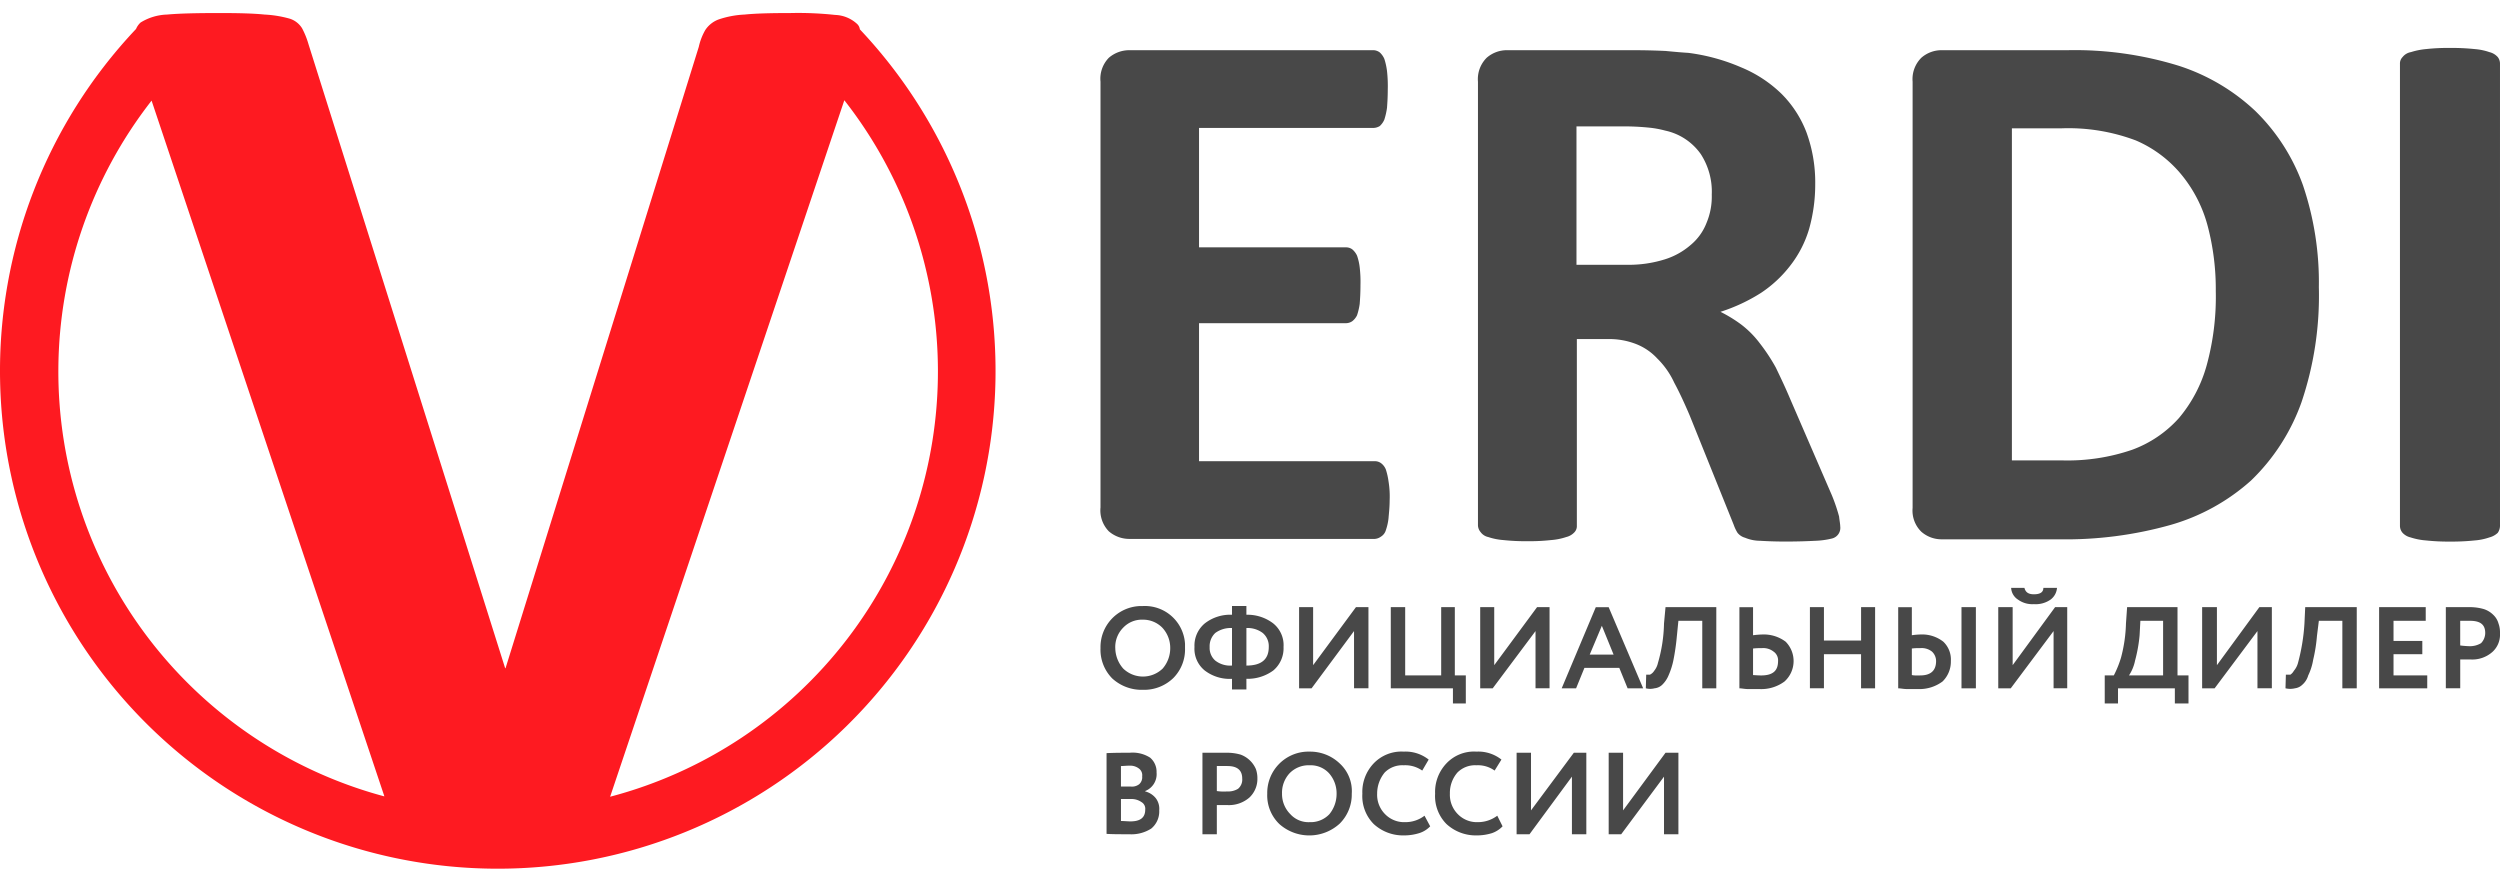
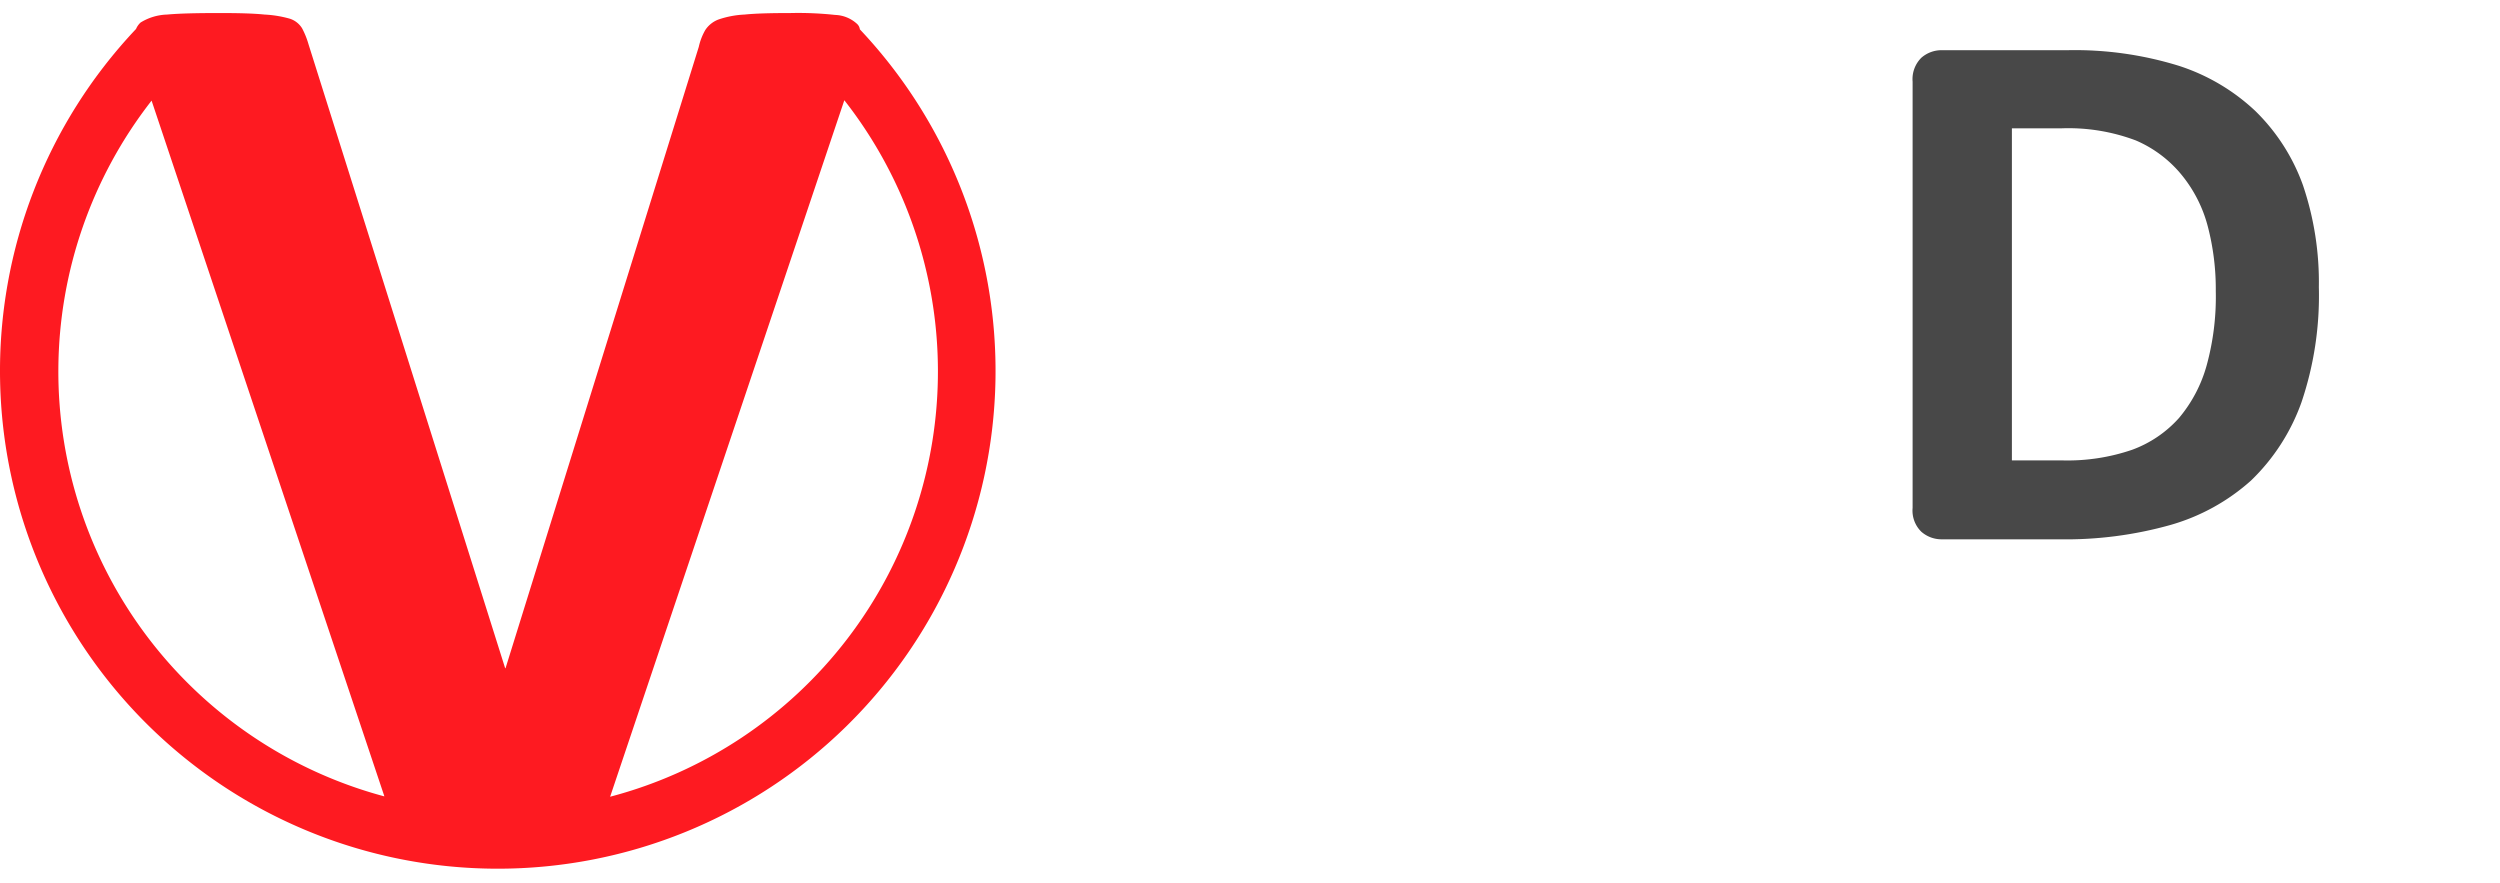
<svg xmlns="http://www.w3.org/2000/svg" id="Слой_1" data-name="Слой 1" viewBox="0 0 188.393 64.6" width="150px" height="53px">
  <defs>
    <style>
      .cls-1 {
        fill: #fe1a21;
      }

      .cls-1, .cls-2 {
        fill-rule: evenodd;
      }

      .cls-2 {
        fill: #484848;
      }
    </style>
  </defs>
  <title>verdi_logo</title>
  <g>
    <path class="cls-1" d="M63.626,6.571,45.977,59.057A33.139,33.139,0,0,0,63.626,6.571M10.252,1.2a1.377,1.377,0,0,1,.343-.486,4.026,4.026,0,0,1,1.999-.6C13.536.029,14.85,0,16.535,0c1.456,0,2.57.029,3.398.114a8.524,8.524,0,0,1,1.913.314,1.698,1.698,0,0,1,.914.714,6.126,6.126,0,0,1,.485,1.2L38.067,49.371h.029L52.66,2.543a4.439,4.439,0,0,1,.485-1.257,2.051,2.051,0,0,1,1-.8A7.089,7.089,0,0,1,56.115.114C56.943.029,58.114,0,59.571,0a25.902,25.902,0,0,1,3.37.143,2.559,2.559,0,0,1,1.656.686.671.671,0,0,1,.2.4A37.511,37.511,0,1,1,10.252,1.2ZM28.957,59.029V59L11.423,6.6A33.154,33.154,0,0,0,28.957,59.029Z" />
-     <path class="cls-2" d="M104.72,36.714c0,.543-.057,1-.086,1.371a4.128,4.128,0,0,1-.2.886.849.849,0,0,1-.371.486.896.896,0,0,1-.457.171H85.13a2.36,2.36,0,0,1-1.571-.571,2.261,2.261,0,0,1-.628-1.8V5.171a2.261,2.261,0,0,1,.628-1.8A2.36,2.36,0,0,1,85.13,2.8h18.391a.829.829,0,0,1,.457.171,1.415,1.415,0,0,1,.343.486,4.953,4.953,0,0,1,.2.914,10.146,10.146,0,0,1,.057,1.4c0,.543-.029,1-.057,1.371a5.155,5.155,0,0,1-.2.886,1.415,1.415,0,0,1-.343.486.948.948,0,0,1-.457.143h-13.165v9h11.08a.79.79,0,0,1,.457.143,1.359,1.359,0,0,1,.371.486,4.128,4.128,0,0,1,.2.886,9.491,9.491,0,0,1,.057,1.343c0,.571-.029,1.029-.057,1.4a4.774,4.774,0,0,1-.2.857,1.235,1.235,0,0,1-.371.457.863.863,0,0,1-.457.143H90.356v10.4h13.251a.79.79,0,0,1,.457.143,1.102,1.102,0,0,1,.371.486,5.154,5.154,0,0,1,.2.886,7.092,7.092,0,0,1,.086,1.429Z" />
-     <path class="cls-2" d="M128.994,13.686a5.206,5.206,0,0,0-.828-3.057,4.407,4.407,0,0,0-2.684-1.771,7.435,7.435,0,0,0-1.285-.229,18.529,18.529,0,0,0-2.028-.086h-3.37V18.971h3.827a9.049,9.049,0,0,0,2.799-.4,5.435,5.435,0,0,0,1.97-1.086,4.067,4.067,0,0,0,1.199-1.657,5.124,5.124,0,0,0,.4-2.143m9.681,25a.825.825,0,0,1-.628.914,6.041,6.041,0,0,1-1.257.171c-.571.029-1.285.057-2.256.057-.8,0-1.428-.029-1.885-.057a2.982,2.982,0,0,1-1.142-.229,1.105,1.105,0,0,1-.571-.371,2.927,2.927,0,0,1-.286-.6l-3.313-8.229c-.4-.943-.8-1.8-1.171-2.486a6.176,6.176,0,0,0-1.285-1.829,4.306,4.306,0,0,0-1.599-1.086,5.566,5.566,0,0,0-2.113-.371H118.827V38.629a.672.672,0,0,1-.171.486,1.232,1.232,0,0,1-.628.371,4.7,4.7,0,0,1-1.142.229,15.102,15.102,0,0,1-1.799.086,15.785,15.785,0,0,1-1.799-.086,4.7,4.7,0,0,1-1.142-.229.957.957,0,0,1-.571-.371.822.822,0,0,1-.2-.514V5.171a2.269,2.269,0,0,1,.657-1.8A2.308,2.308,0,0,1,113.601,2.8h9.51c.942,0,1.771.029,2.399.057.6.057,1.199.114,1.713.143a14.673,14.673,0,0,1,3.969,1.086,9.614,9.614,0,0,1,3.056,2A8.271,8.271,0,0,1,136.133,9a10.971,10.971,0,0,1,.657,3.886,12.338,12.338,0,0,1-.457,3.371A8.307,8.307,0,0,1,134.934,19a9.159,9.159,0,0,1-2.227,2.086,13.117,13.117,0,0,1-3.056,1.429,10.601,10.601,0,0,1,1.542.943,7.215,7.215,0,0,1,1.399,1.4,13.955,13.955,0,0,1,1.228,1.857c.343.714.714,1.486,1.085,2.371l3.141,7.257a13.142,13.142,0,0,1,.543,1.6c.029.286.086.571.086.743Z" />
    <path class="cls-2" d="M166.975,20.943a18.702,18.702,0,0,0-.6-4.857A10.204,10.204,0,0,0,164.405,12.2a9.068,9.068,0,0,0-3.455-2.6,14.42,14.42,0,0,0-5.569-.914h-3.77V33.714h3.884a14.997,14.997,0,0,0,5.169-.8,8.774,8.774,0,0,0,3.541-2.4,10.523,10.523,0,0,0,2.085-3.971,19.523,19.523,0,0,0,.685-5.6m7.768-.257a25.099,25.099,0,0,1-1.314,8.657,15.323,15.323,0,0,1-3.798,5.886,15.436,15.436,0,0,1-6.054,3.343,29.149,29.149,0,0,1-8.424,1.086h-8.796a2.308,2.308,0,0,1-1.571-.571,2.229,2.229,0,0,1-.657-1.8V5.171a2.269,2.269,0,0,1,.657-1.8A2.308,2.308,0,0,1,146.357,2.8H155.809a26.498,26.498,0,0,1,8.367,1.171,15.232,15.232,0,0,1,5.769,3.4,14.794,14.794,0,0,1,3.598,5.6,22.793,22.793,0,0,1,1.199,7.714Z" />
-     <path class="cls-2" d="M188.393,38.629a.941.941,0,0,1-.171.543,1.448,1.448,0,0,1-.628.343,4.433,4.433,0,0,1-1.114.229,16.894,16.894,0,0,1-1.856.086,15.788,15.788,0,0,1-1.799-.086,4.976,4.976,0,0,1-1.171-.229,1.187,1.187,0,0,1-.6-.343.802.802,0,0,1-.2-.543v-34.8a.689.689,0,0,1,.2-.514,1.028,1.028,0,0,1,.628-.371,5.361,5.361,0,0,1,1.142-.229,15.442,15.442,0,0,1,1.799-.086,16.894,16.894,0,0,1,1.856.086,4.433,4.433,0,0,1,1.114.229,1.232,1.232,0,0,1,.628.371.798.798,0,0,1,.171.514Z" />
-     <path class="cls-2" d="M125.395,57.543l-3.227,4.343h-.942V55.743h1.085v4.343l3.198-4.343h.971v6.143H125.395ZM188.393,46.829v-.114h0v-.029h0A1.922,1.922,0,0,0,188.279,46a1.418,1.418,0,0,0-.371-.629,1.808,1.808,0,0,0-.742-.457,3.799,3.799,0,0,0-1.142-.143h-1.713v6.114h1.085V48.714h.8a2.281,2.281,0,0,0,1.628-.571,1.751,1.751,0,0,0,.571-1.314ZM118.456,57.543l-3.198,4.343h-.971V55.743h1.085v4.343l3.227-4.343h.942v6.143H118.456Zm-5.626,2.943.4.8a2.022,2.022,0,0,1-.8.514,3.815,3.815,0,0,1-1.142.171,3.259,3.259,0,0,1-2.285-.857,2.987,2.987,0,0,1-.857-2.286,3.123,3.123,0,0,1,.828-2.257,2.857,2.857,0,0,1,2.285-.914,2.813,2.813,0,0,1,1.885.6l-.514.829a2.148,2.148,0,0,0-1.371-.4,1.87,1.87,0,0,0-1.428.543,2.346,2.346,0,0,0-.571,1.6,2.066,2.066,0,0,0,.6,1.543,2.001,2.001,0,0,0,1.514.6,2.413,2.413,0,0,0,1.456-.486Zm-5.483,0,.428.8a1.933,1.933,0,0,1-.828.514,3.815,3.815,0,0,1-1.142.171,3.259,3.259,0,0,1-2.285-.857,2.987,2.987,0,0,1-.857-2.286,3.123,3.123,0,0,1,.828-2.257,2.894,2.894,0,0,1,2.285-.914,2.813,2.813,0,0,1,1.885.6l-.485.829a2.229,2.229,0,0,0-1.399-.4,1.87,1.87,0,0,0-1.428.543,2.494,2.494,0,0,0-.571,1.6,2.066,2.066,0,0,0,.6,1.543,2.001,2.001,0,0,0,1.514.6,2.352,2.352,0,0,0,1.456-.486ZM96.61,58.829a2.137,2.137,0,0,0,.628,1.543,1.839,1.839,0,0,0,1.456.6,1.939,1.939,0,0,0,1.485-.6,2.425,2.425,0,0,0,.543-1.543,2.289,2.289,0,0,0-.571-1.543,1.879,1.879,0,0,0-1.456-.6,2.001,2.001,0,0,0-1.514.6,2.158,2.158,0,0,0-.571,1.543Zm-1.114,0a3.111,3.111,0,0,1,2.999-3.171h.2a3.219,3.219,0,0,1,2.256.886,2.823,2.823,0,0,1,.914,2.286,3.084,3.084,0,0,1-.914,2.257,3.393,3.393,0,0,1-4.541.029,2.996,2.996,0,0,1-.914-2.286Zm-2.999-2.086h-.8v1.886a3.486,3.486,0,0,0,.771.029,1.428,1.428,0,0,0,.828-.2.906.906,0,0,0,.314-.771q0-.943-1.114-.943Zm-.8,2.943v2.2H90.613V55.743h1.771a3.614,3.614,0,0,1,1.114.143,2.009,2.009,0,0,1,1.142,1.086,2.077,2.077,0,0,1,.114.714,1.921,1.921,0,0,1-.6,1.429,2.35,2.35,0,0,1-1.656.571Zm-6.568-2.971c-.257,0-.485.029-.657.029v1.543h.714a.886.886,0,0,0,.657-.171.702.702,0,0,0,.228-.6.621.621,0,0,0-.228-.571,1.071,1.071,0,0,0-.714-.229Zm.086,2.514H84.473v1.657c.257,0,.485.029.714.029.743,0,1.114-.286,1.114-.886a.58.58,0,0,0-.286-.571,1.311,1.311,0,0,0-.8-.229Zm-1.828,2.629V55.771c.628-.029,1.228-.029,1.742-.029a2.439,2.439,0,0,1,1.542.371,1.396,1.396,0,0,1,.485,1.114,1.367,1.367,0,0,1-.857,1.4v.029a1.501,1.501,0,0,1,.8.514,1.321,1.321,0,0,1,.257.914,1.669,1.669,0,0,1-.6,1.371,2.773,2.773,0,0,1-1.656.429c-.714,0-1.285,0-1.713-.029ZM186.137,45.8h-.743v1.857a6.495,6.495,0,0,0,.743.057,1.637,1.637,0,0,0,.828-.229,1.104,1.104,0,0,0,.314-.771c0-.629-.371-.914-1.142-.914Zm-3.227,5.086h-3.627V44.771h3.513V45.8h-2.427v1.514h2.17v1h-2.17v1.6h2.542Zm-5.312,0h-1.085V45.8h-1.771l-.143,1.143a11.846,11.846,0,0,1-.286,1.8,4.305,4.305,0,0,1-.371,1.171,1.471,1.471,0,0,1-.457.714.965.965,0,0,1-.543.257,1.508,1.508,0,0,1-.714,0l.029-1.029h.343a.81.81,0,0,0,.257-.286,1.512,1.512,0,0,0,.314-.6A14.672,14.672,0,0,0,173.657,46l.057-1.229h3.884Zm-7.482-4.314-3.227,4.314h-.942V44.771h1.114v4.371l3.198-4.371h.942v6.114h-1.085ZM161.292,45.8l-.057,1.086A11.232,11.232,0,0,1,160.892,48.8a3.173,3.173,0,0,1-.457,1.114h2.57V45.8Zm-1.685,6.229h-1V49.914h.685a7.774,7.774,0,0,0,.543-1.343A10.959,10.959,0,0,0,160.207,46l.086-1.229h3.798v5.143h.828v2.114h-1.028V50.886h-4.284Zm-8.053-8.714h1c.086.343.314.486.714.486.457,0,.714-.143.714-.486h1.028a1.212,1.212,0,0,1-.485.886,1.952,1.952,0,0,1-1.257.343A1.84,1.84,0,0,1,152.068,44.2a1.112,1.112,0,0,1-.514-.886Zm3.198,3.257-3.227,4.314H150.583V44.771h1.085v4.371l3.198-4.371h.914v6.114h-1.028Zm-11.709-1.8h1.028v2.114a5.543,5.543,0,0,1,.685-.057,2.59,2.59,0,0,1,1.685.543,1.856,1.856,0,0,1,.571,1.457,2.091,2.091,0,0,1-.628,1.543,2.92,2.92,0,0,1-1.856.571h-.828c-.257,0-.485-.057-.657-.057Zm1.656,3.086a4.419,4.419,0,0,0-.628.029v2a1.171,1.171,0,0,0,.314.029h.314c.771,0,1.199-.343,1.199-1.086a.974.974,0,0,0-.314-.714,1.247,1.247,0,0,0-.885-.257Zm4.198,3.029h-1.085V44.771h1.085Zm-7.596,0h-1.057V48.314H137.447v2.571H136.39V44.771h1.057v2.514h2.799V44.771h1.057Zm-10.224-6.114h1.028v2.114a6.524,6.524,0,0,1,.714-.057,2.746,2.746,0,0,1,1.742.543,2.075,2.075,0,0,1-.086,3,2.948,2.948,0,0,1-1.885.571h-.857c-.257,0-.485-.057-.657-.057Zm1.685,3.086a5.053,5.053,0,0,0-.657.029v2c.428.029.6.029.6.029.885,0,1.285-.343,1.285-1.086a.797.797,0,0,0-.343-.714,1.247,1.247,0,0,0-.885-.257Zm-3.427,3.029h-1.057V45.8h-1.799l-.114,1.143a17.058,17.058,0,0,1-.257,1.8,5.592,5.592,0,0,1-.371,1.171,2.11,2.11,0,0,1-.485.714.963.963,0,0,1-.571.257,1.278,1.278,0,0,1-.657,0l.029-1.029h.286a.76.76,0,0,0,.314-.286,1.463,1.463,0,0,0,.286-.6A11.33,11.33,0,0,0,125.395,46l.114-1.229h3.827Zm-7.739-2.543-.885-2.171-.914,2.171Zm-2.827,2.543h-1.085l2.57-6.114h.971l2.599,6.114h-1.171l-.628-1.543h-2.627Zm-3.056-4.314-3.227,4.314h-.942V44.771h1.057v4.371l3.227-4.371h.942v6.114h-1.057ZM109.489,50.886h-4.683V44.771h1.085v5.143h2.713V44.771h1.028v5.143h.828v2.114H109.489Zm-7.453-4.314-3.198,4.314h-.942V44.771h1.057v4.371l3.227-4.371h.942v6.114h-1.085Zm-10.88,1.2A1.264,1.264,0,0,0,91.583,48.8a1.818,1.818,0,0,0,1.257.371V46.343a1.975,1.975,0,0,0-1.257.371,1.361,1.361,0,0,0-.428,1.057Zm4.455,0a1.295,1.295,0,0,0-.457-1.057,1.895,1.895,0,0,0-1.228-.371v2.829c1.114,0,1.685-.457,1.685-1.4Zm-1.685,3.2H92.84v-.8a3.091,3.091,0,0,1-2.056-.629,2.104,2.104,0,0,1-.771-1.771A2.174,2.174,0,0,1,90.784,46,3.113,3.113,0,0,1,92.84,45.343v-.657h1.085v.657A3.196,3.196,0,0,1,95.953,46a2.104,2.104,0,0,1,.771,1.771,2.186,2.186,0,0,1-.771,1.771,3.281,3.281,0,0,1-2.028.629Zm-9.881-3.114A2.371,2.371,0,0,0,84.644,49.4a2.138,2.138,0,0,0,2.97,0,2.343,2.343,0,0,0,.571-1.543,2.232,2.232,0,0,0-.6-1.543,2.029,2.029,0,0,0-1.456-.6,1.939,1.939,0,0,0-1.485.6,2.066,2.066,0,0,0-.6,1.543Zm-1.114,0a3.092,3.092,0,0,1,2.999-3.171h.2a3.027,3.027,0,0,1,3.17,2.857v.314a3.057,3.057,0,0,1-.885,2.257A3.163,3.163,0,0,1,86.129,51a3.28,3.28,0,0,1-2.313-.857,3.078,3.078,0,0,1-.885-2.286Z" />
  </g>
</svg>